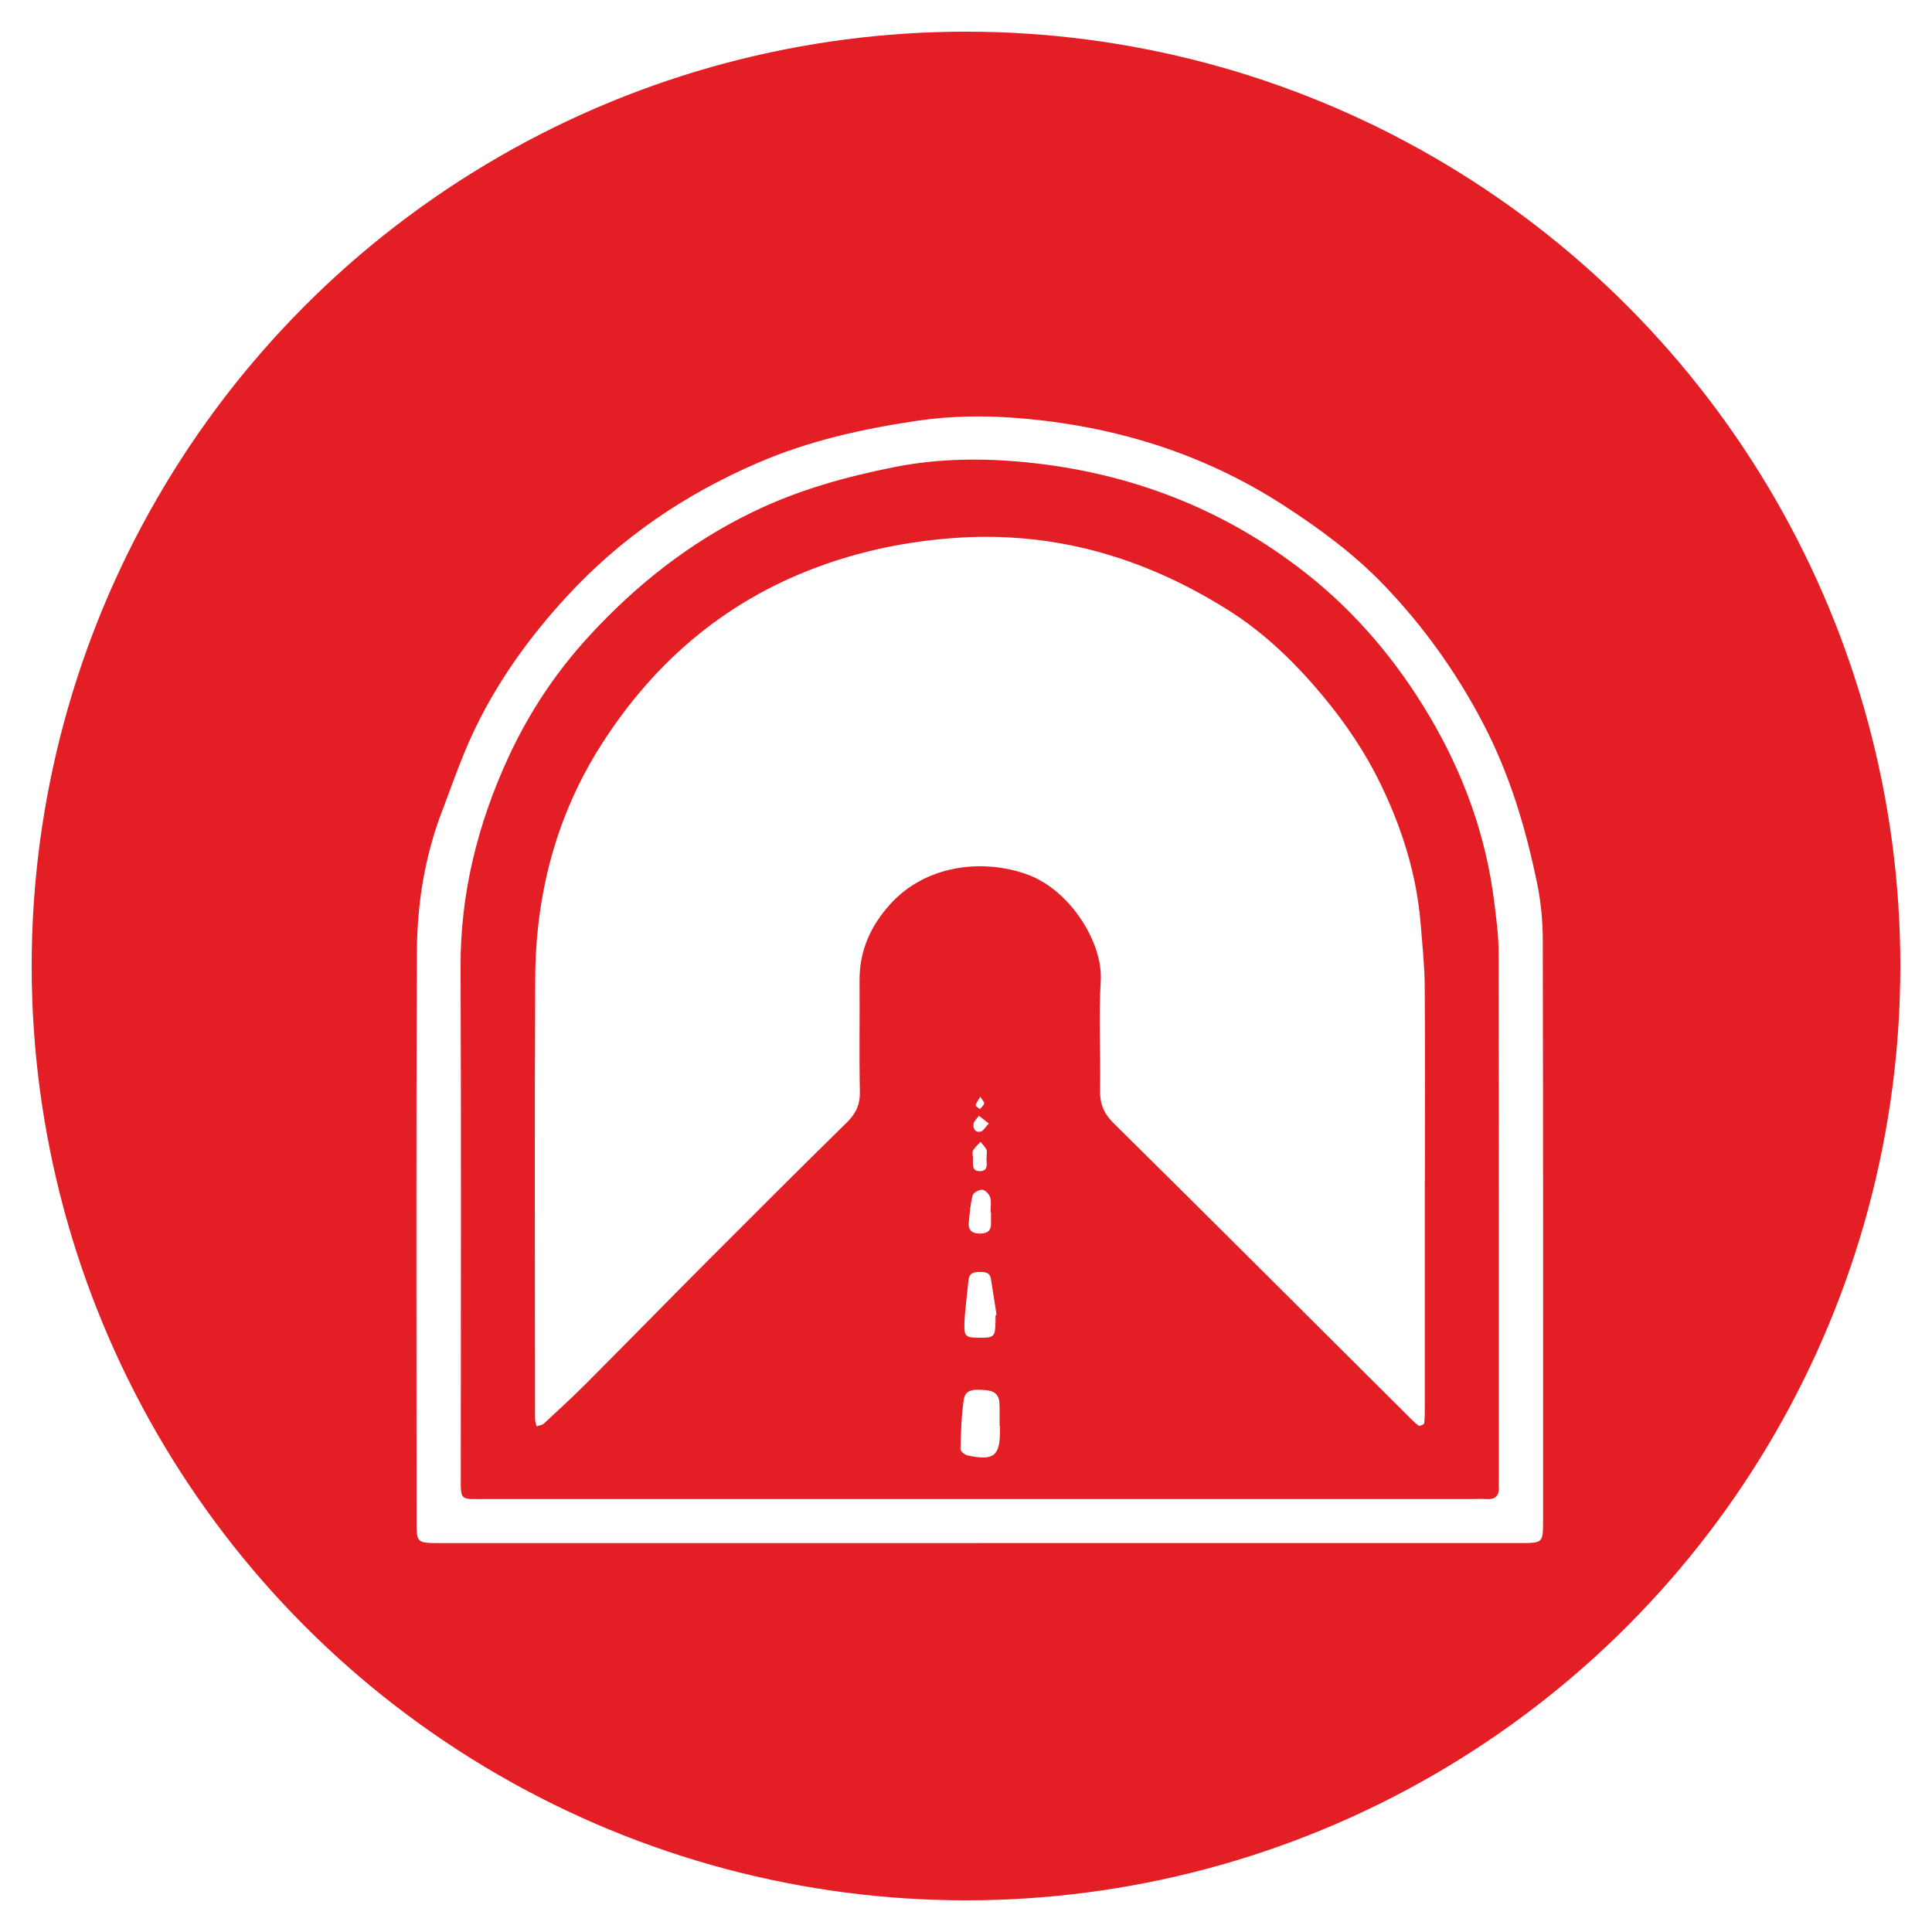
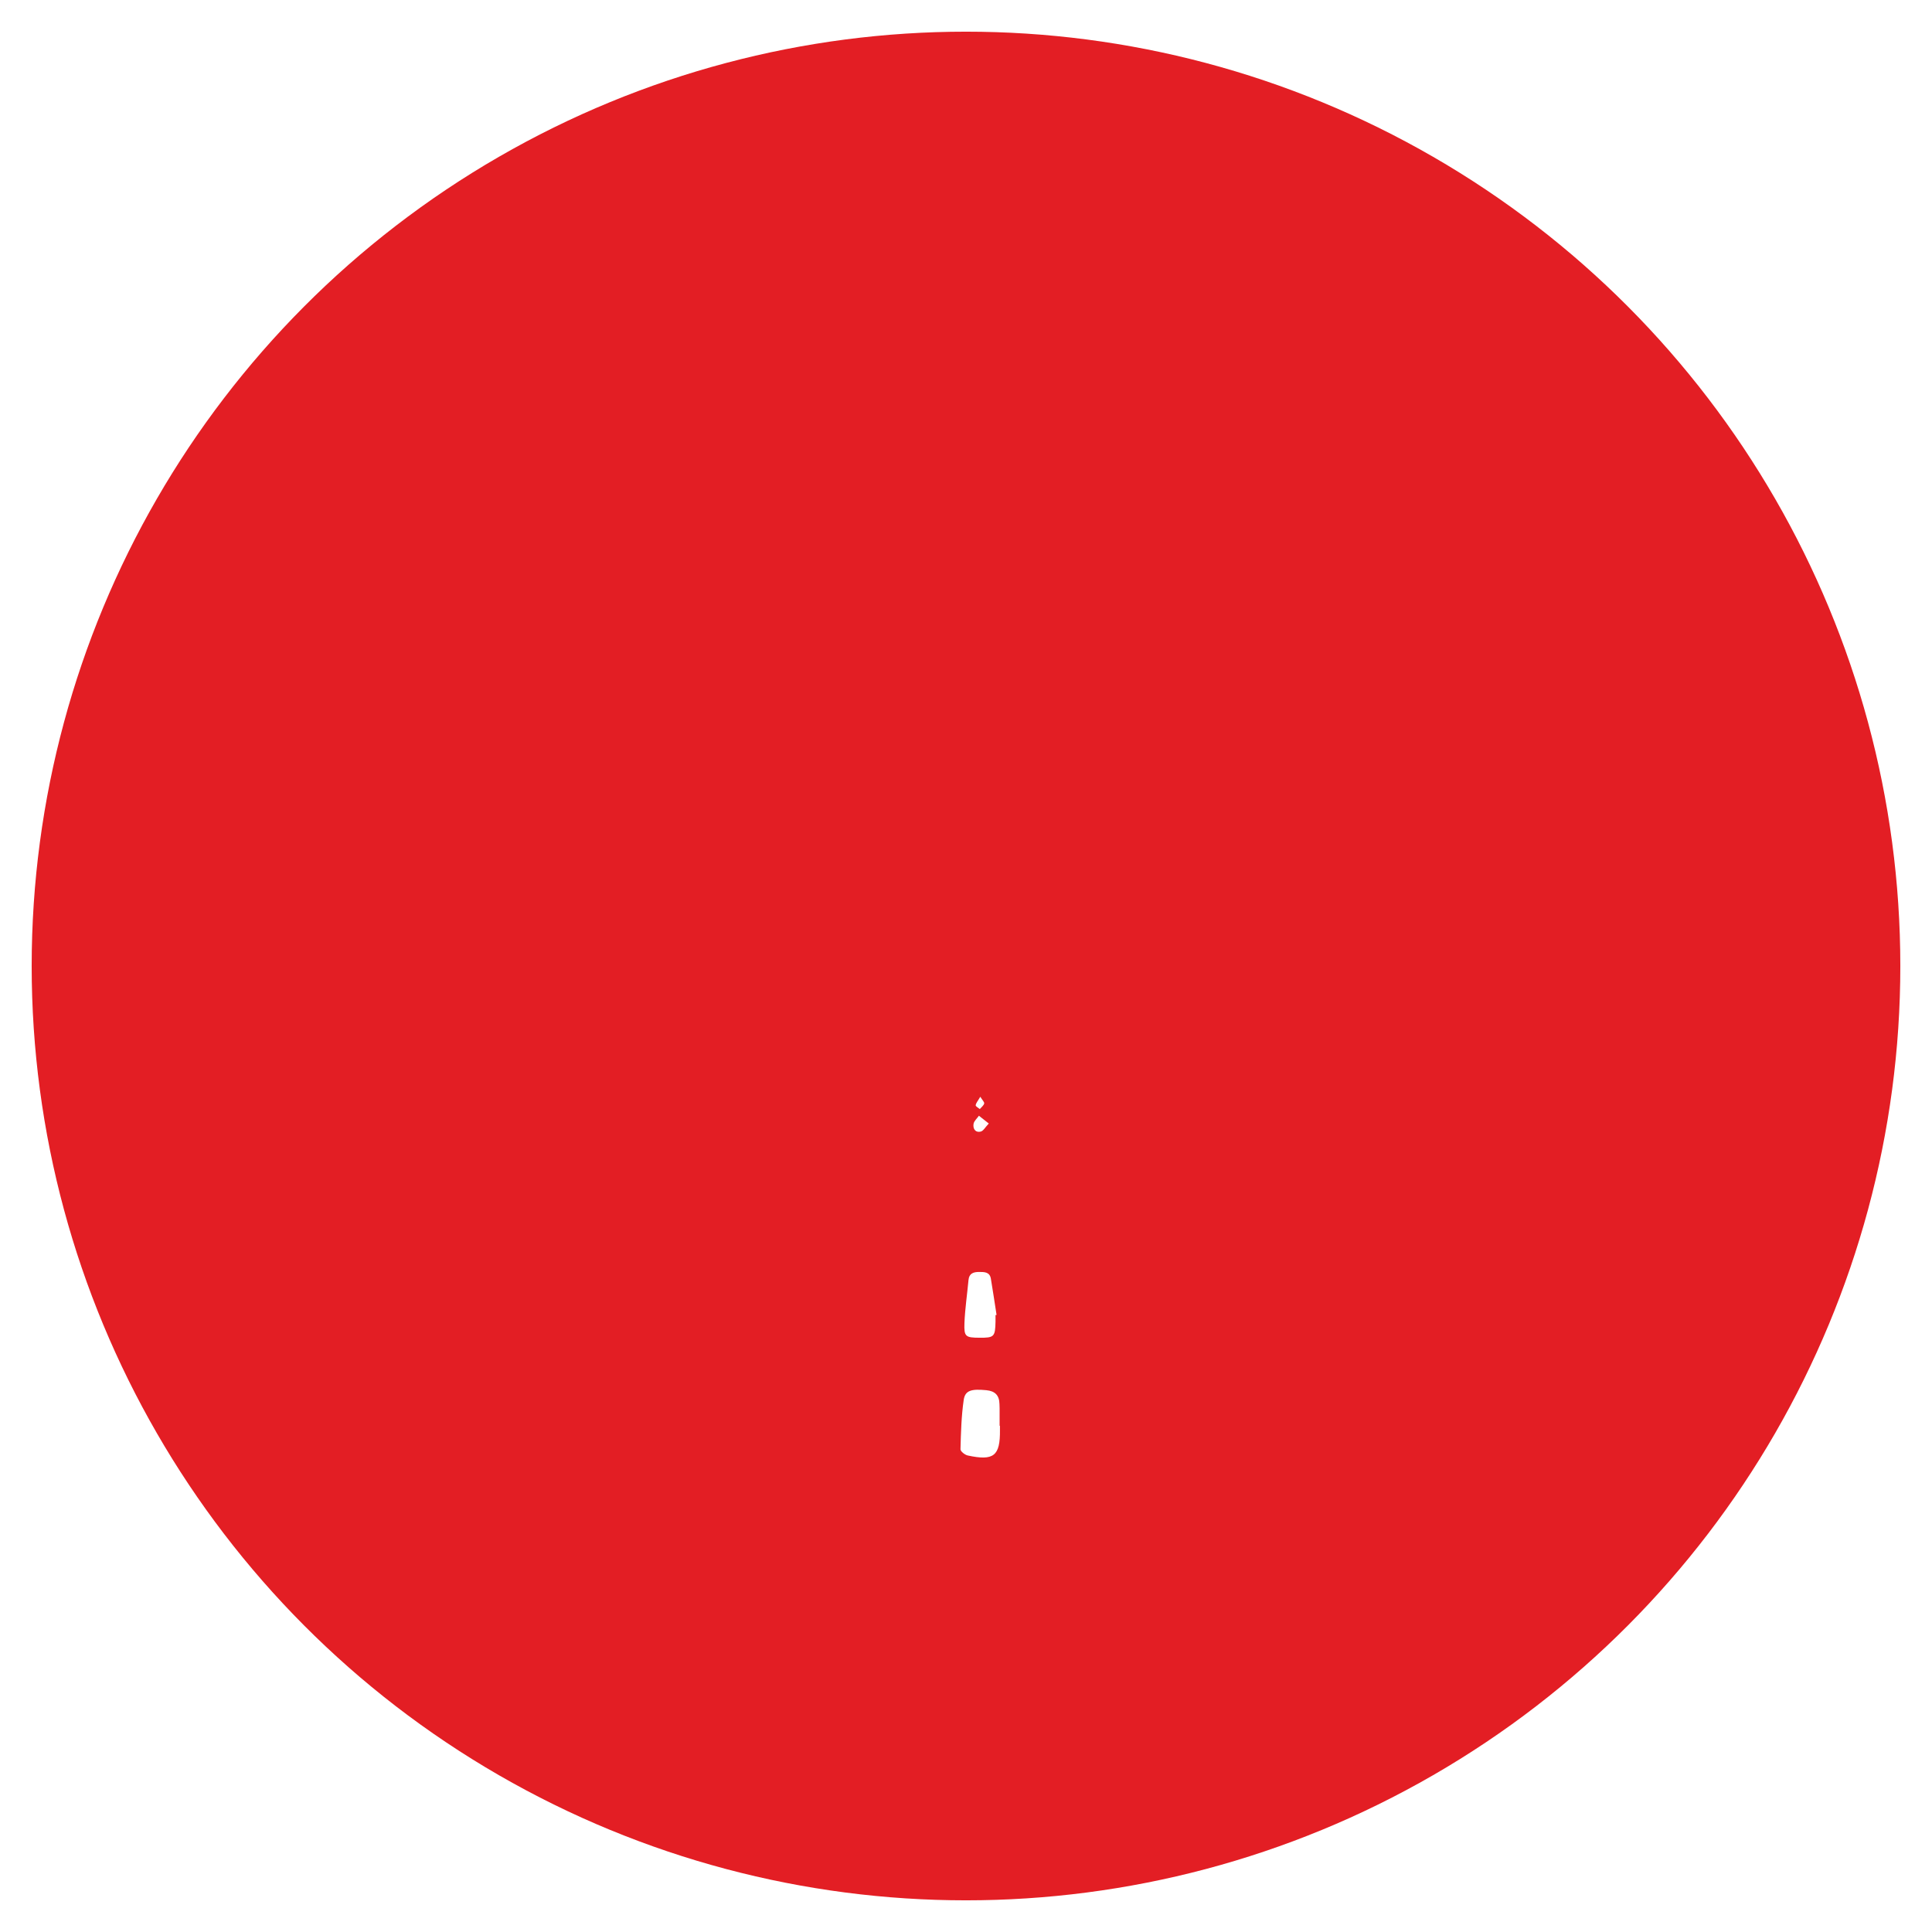
<svg xmlns="http://www.w3.org/2000/svg" width="61" height="61" viewBox="0 0 61 61" fill="none">
  <g filter="url(#filter0_d_114_188)">
    <circle cx="30.5" cy="30.5" r="29.5" fill="#E31E24" />
  </g>
  <g clip-path="url(#clip0_114_188)">
-     <path d="M30.864 48.721C25.264 48.721 19.666 48.721 14.066 48.721C13.997 48.721 13.928 48.721 13.858 48.721C13.155 48.716 13.152 48.716 13.152 47.996C13.152 42.007 13.135 36.017 13.164 30.028C13.171 28.52 13.415 27.03 13.959 25.605C14.261 24.816 14.535 24.013 14.887 23.246C15.638 21.61 16.67 20.163 17.894 18.834C19.599 16.982 21.62 15.608 23.928 14.613C25.543 13.915 27.228 13.541 28.959 13.285C30.019 13.128 31.079 13.117 32.125 13.199C35.143 13.439 37.971 14.3 40.532 15.958C41.672 16.697 42.763 17.501 43.699 18.477C44.939 19.771 45.974 21.214 46.812 22.811C47.664 24.432 48.176 26.149 48.538 27.921C48.657 28.499 48.71 29.1 48.711 29.689C48.724 35.794 48.721 41.897 48.72 48.002C48.72 48.715 48.717 48.719 48.006 48.719C42.291 48.719 36.577 48.719 30.862 48.719L30.864 48.721ZM30.897 47.331C36.056 47.331 41.215 47.331 46.374 47.331C46.558 47.331 46.743 47.32 46.927 47.332C47.23 47.351 47.346 47.209 47.324 46.922C47.317 46.831 47.324 46.738 47.324 46.646C47.324 41.117 47.326 35.59 47.315 30.061C47.315 29.539 47.244 29.016 47.18 28.495C46.92 26.378 46.205 24.417 45.117 22.586C44.089 20.858 42.812 19.34 41.227 18.093C38.635 16.055 35.661 14.92 32.395 14.596C31.028 14.461 29.627 14.473 28.272 14.741C26.722 15.046 25.198 15.469 23.761 16.168C21.77 17.133 20.083 18.468 18.594 20.089C17.543 21.233 16.695 22.517 16.053 23.907C15.089 25.998 14.532 28.199 14.542 30.534C14.565 35.878 14.549 41.223 14.549 46.568C14.549 47.405 14.499 47.331 15.348 47.331C20.53 47.331 25.712 47.331 30.894 47.331H30.897Z" fill="white" />
-     <path d="M44.985 37.302C44.985 39.665 44.985 42.029 44.985 44.392C44.985 44.576 44.988 44.76 44.967 44.942C44.963 44.975 44.819 45.034 44.792 45.014C44.663 44.919 44.551 44.802 44.438 44.689C41.343 41.606 38.252 38.519 35.145 35.447C34.84 35.143 34.724 34.834 34.732 34.413C34.754 33.266 34.683 32.116 34.754 30.973C34.829 29.772 33.798 28.104 32.432 27.609C30.985 27.087 29.205 27.335 28.113 28.542C27.489 29.229 27.132 30.021 27.139 30.963C27.148 32.134 27.125 33.303 27.149 34.474C27.157 34.876 27.022 35.16 26.739 35.438C25.279 36.872 23.831 38.317 22.386 39.766C21.093 41.063 19.813 42.373 18.52 43.669C18.083 44.109 17.625 44.528 17.171 44.948C17.115 44.999 17.02 45.005 16.942 45.033C16.926 44.968 16.899 44.904 16.897 44.837C16.888 44.7 16.892 44.562 16.892 44.424C16.892 39.904 16.875 35.383 16.899 30.863C16.915 28.23 17.563 25.744 18.985 23.514C20.698 20.827 23.027 18.868 26.084 17.805C27.349 17.366 28.627 17.109 29.967 16.998C33.19 16.731 36.102 17.575 38.788 19.269C39.935 19.992 40.904 20.937 41.78 21.989C42.49 22.845 43.102 23.751 43.583 24.74C44.266 26.146 44.734 27.624 44.857 29.195C44.907 29.831 44.978 30.469 44.983 31.106C44.999 33.171 44.988 35.237 44.988 37.302H44.985Z" fill="white" />
    <path d="M31.572 45.016C31.572 45.061 31.572 45.107 31.572 45.152C31.58 45.969 31.378 46.133 30.552 45.954C30.463 45.934 30.323 45.823 30.326 45.757C30.34 45.236 30.353 44.713 30.428 44.199C30.472 43.896 30.676 43.849 31.139 43.893C31.42 43.919 31.551 44.058 31.557 44.331C31.557 44.377 31.561 44.422 31.561 44.468C31.561 44.651 31.561 44.833 31.561 45.016H31.572Z" fill="white" />
    <path d="M31.432 41.521C31.432 41.59 31.432 41.659 31.432 41.728C31.422 42.207 31.389 42.24 30.927 42.237C30.486 42.234 30.435 42.206 30.451 41.774C30.469 41.321 30.537 40.87 30.579 40.416C30.598 40.204 30.736 40.16 30.913 40.16C31.078 40.16 31.249 40.157 31.285 40.372C31.349 40.754 31.406 41.135 31.465 41.517C31.454 41.518 31.443 41.521 31.43 41.522L31.432 41.521Z" fill="white" />
-     <path d="M31.29 38.279C31.29 38.392 31.287 38.505 31.29 38.617C31.298 38.845 31.188 38.941 30.963 38.948C30.715 38.955 30.564 38.865 30.589 38.599C30.616 38.312 30.638 38.018 30.71 37.74C30.732 37.656 30.916 37.556 31.016 37.565C31.109 37.575 31.235 37.706 31.264 37.807C31.306 37.953 31.275 38.12 31.275 38.279H31.288H31.29Z" fill="white" />
-     <path d="M31.151 36.542C31.124 36.675 31.248 36.967 30.947 36.978C30.642 36.989 30.738 36.7 30.716 36.516C30.709 36.449 30.694 36.365 30.726 36.316C30.788 36.218 30.879 36.139 30.958 36.053C31.021 36.133 31.099 36.204 31.145 36.294C31.172 36.347 31.15 36.426 31.15 36.542H31.151Z" fill="white" />
    <path d="M31.219 35.474C31.106 35.592 31.046 35.711 30.963 35.728C30.786 35.768 30.714 35.629 30.739 35.481C30.756 35.39 30.85 35.312 30.908 35.228C30.999 35.3 31.09 35.372 31.218 35.472L31.219 35.474Z" fill="white" />
    <path d="M30.951 34.628C31.017 34.736 31.085 34.799 31.074 34.842C31.056 34.908 30.984 34.96 30.936 35.017C30.889 34.977 30.802 34.933 30.806 34.897C30.813 34.829 30.871 34.767 30.952 34.627L30.951 34.628Z" fill="white" />
  </g>
  <defs>
    <filter id="filter0_d_114_188" x="0" y="0" width="61" height="61" filterUnits="userSpaceOnUse" color-interpolation-filters="sRGB">
      <feGaussianBlur stdDeviation="0.5" />
    </filter>
    <clipPath id="clip0_114_188">
      <rect width="35.574" height="35.574" fill="white" transform="translate(13.148 13.146)" />
    </clipPath>
  </defs>
</svg>